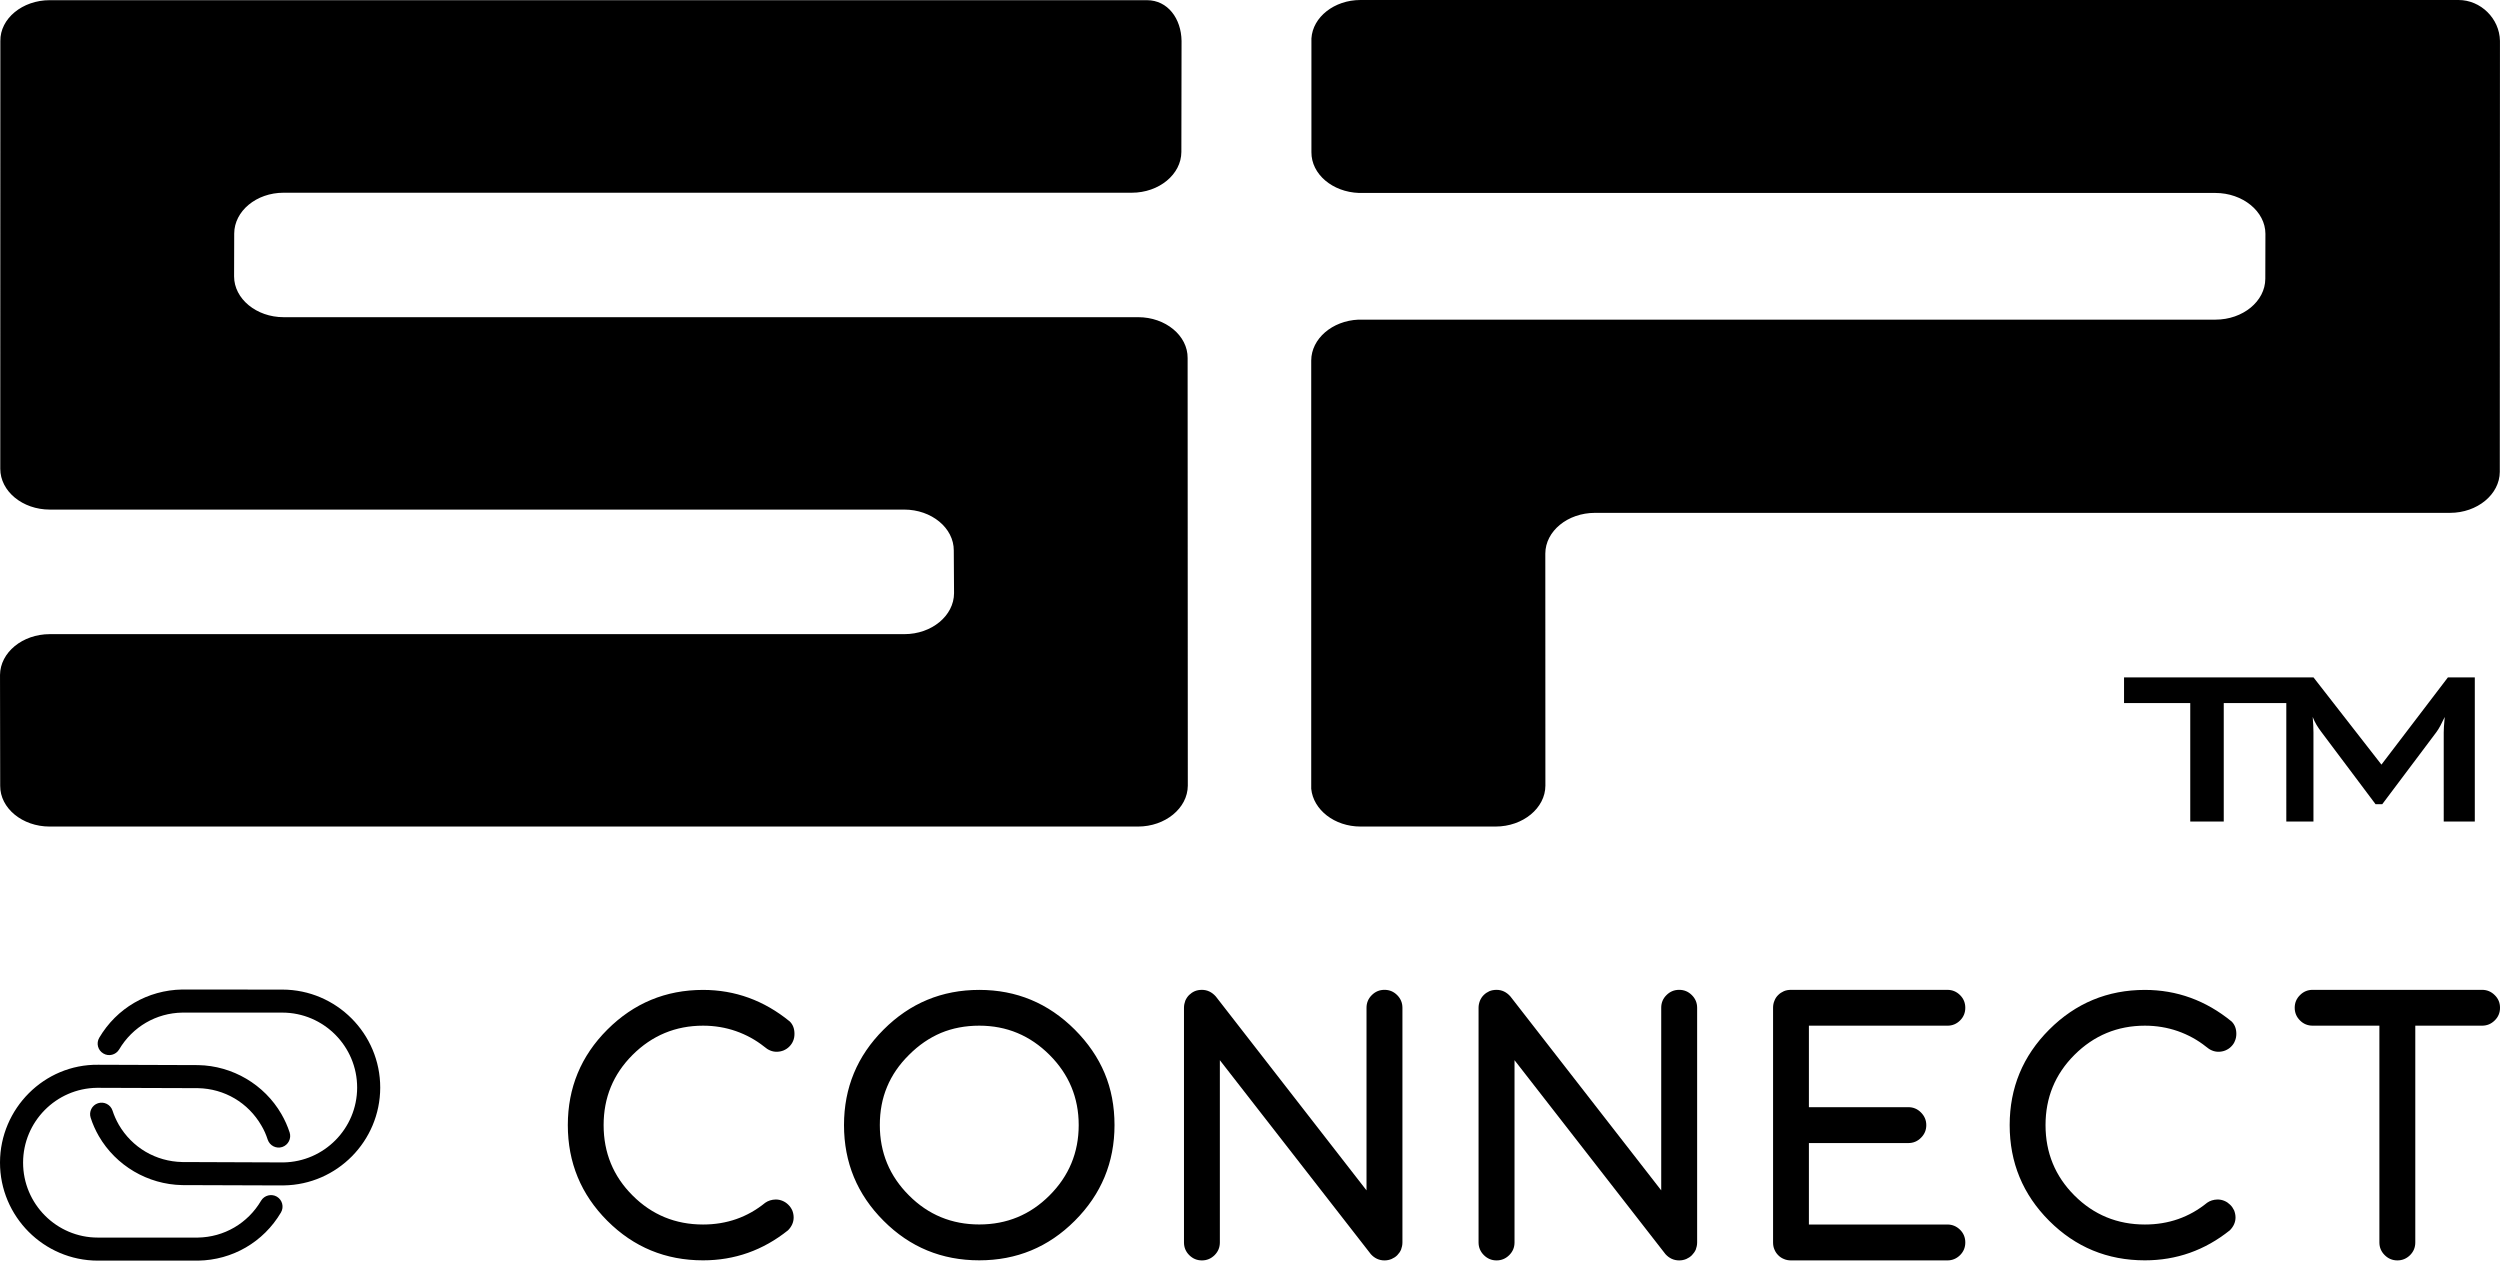
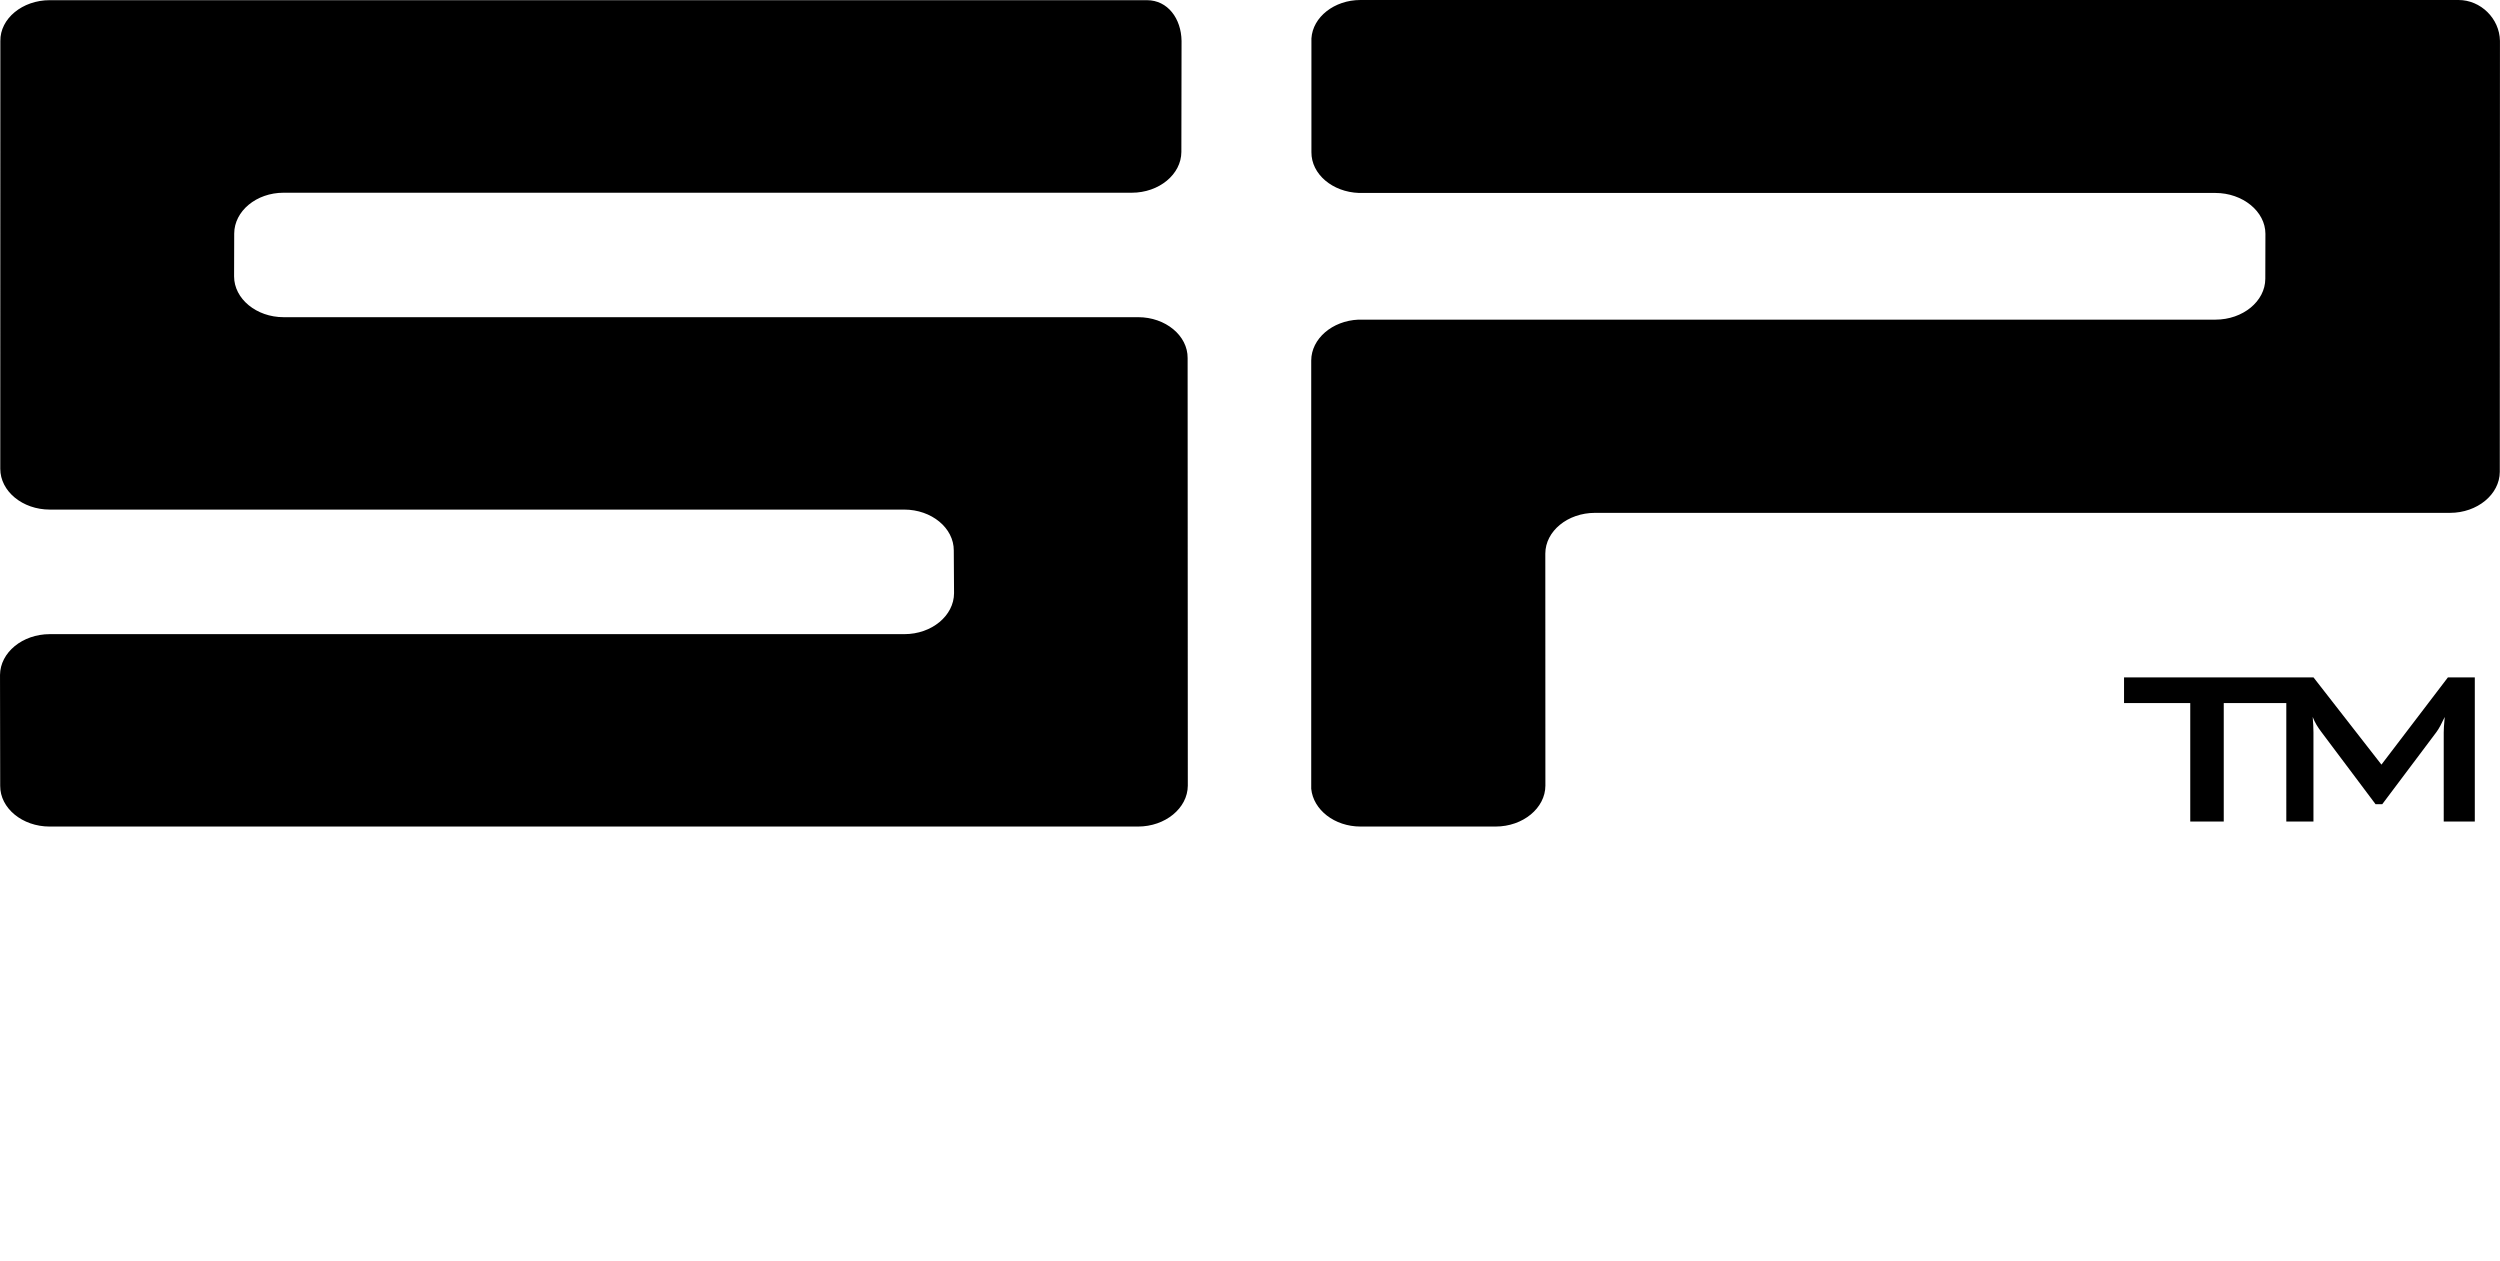
<svg xmlns="http://www.w3.org/2000/svg" version="1.1" id="Layer_1" width="283.465" height="142.938" viewBox="0 0 283.465 142.938" overflow="visible" enable-background="new 0 0 283.465 142.938" xml:space="preserve">
  <g>
    <path d="M277.56,76.805h3.048v16.349h-3.524V83.041c0-0.314,0.029-0.886,0.114-1.746c-0.349,0.741-0.66,1.342-0.945,1.717   l-6.139,8.174h-0.758l-6.157-8.207c-0.379-0.5-0.724-1.039-0.971-1.684c0.052,0.665,0.085,1.205,0.085,1.746v10.111h-3.078V79.717   h-7.093v13.437h-3.798V79.717h-7.508v-2.912h18.397h0.451h2.632l7.706,9.891L277.56,76.805z M129.053,35.964H32.153   c-3.083,0-5.611-2.088-5.611-4.626l0.014-4.856c0.008-2.546,2.508-4.63,5.599-4.63h96.171c3.101,0,5.616-2.088,5.625-4.626   l0.021-12.575c-0.03-2.546-1.571-4.63-3.917-4.63h-6.152H5.631c-3.083,0-5.63,2.084-5.591,4.63L0.031,53.15   c0,2.55,2.518,4.63,5.616,4.63h96.882c3.091,0,5.628,2.084,5.616,4.639l0.03,4.839c-0.009,2.557-2.533,4.645-5.625,4.645H5.647   c-3.1,0-5.625,2.078-5.646,4.632l0.021,12.561c-0.021,2.547,2.521,4.623,5.599,4.623h123.414c3.087,0,5.625-2.076,5.646-4.632   l-0.021-48.488C134.682,38.053,132.152,35.964,129.053,35.964 M278.76,0h-5.396H154.253c-2.963,0-5.41,1.939-5.556,4.36v12.896   c-0.018,2.495,2.389,4.513,5.382,4.622h97.104c3.116,0,5.684,2.097,5.684,4.639l-0.013,5.096c-0.009,2.555-2.555,4.63-5.643,4.63   h-97.188c-2.972,0.134-5.331,2.159-5.348,4.63v48.563c0.233,2.385,2.64,4.283,5.586,4.283h15.322c3.108,0,5.634-2.096,5.643-4.633   l-0.009-26.305c0-2.559,2.537-4.63,5.637-4.63h96.942c3.1,0,5.633-2.093,5.646-4.651l0.018-48.865   C283.413,2.088,281.268,0,278.76,0" />
-     <path d="M87.958,136.006c0.281,0,0.541,0.057,0.788,0.162c0.239,0.102,0.456,0.251,0.64,0.434c0.183,0.176,0.332,0.393,0.446,0.64   c0.099,0.247,0.157,0.521,0.157,0.797c0,0.536-0.208,1.019-0.634,1.456c-2.848,2.277-6.059,3.41-9.639,3.41   c-4.245,0-7.859-1.49-10.854-4.482c-2.989-2.994-4.479-6.613-4.479-10.85c0-4.23,1.489-7.838,4.479-10.827   c3.006-3.001,6.625-4.504,10.854-4.504c3.627,0,6.905,1.19,9.831,3.576c0.356,0.349,0.535,0.817,0.535,1.403   c0,0.291-0.047,0.563-0.152,0.801c-0.099,0.248-0.247,0.461-0.431,0.644c-0.183,0.188-0.399,0.328-0.65,0.438   c-0.251,0.099-0.511,0.152-0.796,0.152c-0.498,0-0.962-0.195-1.401-0.578c-0.966-0.767-2.039-1.354-3.206-1.763   c-1.175-0.409-2.414-0.618-3.729-0.618c-3.112,0-5.786,1.111-7.996,3.317c-2.188,2.188-3.279,4.836-3.279,7.957   c0,3.13,1.09,5.791,3.279,7.975c2.196,2.201,4.865,3.296,7.996,3.296c2.674,0,5.023-0.816,7.055-2.47   C87.106,136.143,87.498,136.018,87.958,136.006 M126.37,127.571c0,4.229-1.503,7.847-4.505,10.849   c-2.989,2.993-6.604,4.483-10.831,4.483c-4.25,0-7.864-1.49-10.849-4.483c-2.993-2.992-4.487-6.611-4.487-10.849   c0-4.231,1.494-7.838,4.487-10.827c2.998-3.001,6.616-4.504,10.849-4.504c4.219,0,7.825,1.503,10.831,4.504   c1.503,1.508,2.636,3.155,3.385,4.947C126,123.473,126.37,125.438,126.37,127.571 M111.034,116.297   c-1.58,0-3.032,0.277-4.343,0.822c-1.313,0.559-2.517,1.379-3.628,2.495c-1.12,1.106-1.941,2.315-2.482,3.619   c-0.549,1.311-0.821,2.75-0.821,4.334c0,3.116,1.099,5.776,3.304,7.975c2.193,2.201,4.85,3.295,7.971,3.295s5.773-1.094,7.97-3.295   c2.197-2.196,3.305-4.858,3.305-7.975c0-3.104-1.107-5.757-3.305-7.953C116.795,117.408,114.147,116.297,111.034,116.297    M134.247,140.877v-26.611c0-0.28,0.056-0.545,0.149-0.801c0.111-0.25,0.251-0.464,0.435-0.646c0.191-0.184,0.4-0.327,0.644-0.434   c0.239-0.1,0.515-0.149,0.805-0.149c0.604,0,1.128,0.251,1.571,0.745l17.093,21.992v-20.707c0-0.563,0.204-1.043,0.6-1.435   c0.4-0.396,0.873-0.597,1.439-0.597s1.034,0.199,1.435,0.597c0.393,0.392,0.598,0.872,0.598,1.435v26.61   c0,0.289-0.061,0.562-0.153,0.81c-0.105,0.246-0.252,0.451-0.435,0.639c-0.185,0.188-0.404,0.322-0.647,0.43   c-0.251,0.106-0.52,0.158-0.796,0.158c-0.609,0-1.124-0.238-1.55-0.707l-17.12-21.995v20.667c0,0.563-0.2,1.038-0.596,1.438   c-0.4,0.392-0.873,0.597-1.439,0.597s-1.039-0.205-1.435-0.597C134.442,141.915,134.247,141.43,134.247,140.877 M167.648,140.877   v-26.611c0-0.28,0.06-0.545,0.158-0.801c0.105-0.25,0.246-0.464,0.434-0.646c0.185-0.184,0.404-0.327,0.639-0.434   c0.243-0.1,0.517-0.149,0.811-0.149c0.604,0,1.128,0.251,1.566,0.745l17.103,21.99v-20.705c0-0.563,0.196-1.043,0.597-1.435   c0.396-0.396,0.868-0.597,1.438-0.597c0.563,0,1.035,0.199,1.436,0.597c0.396,0.392,0.601,0.872,0.601,1.435v26.61   c0,0.289-0.061,0.562-0.153,0.81c-0.11,0.246-0.26,0.451-0.442,0.639c-0.188,0.188-0.399,0.322-0.639,0.43   c-0.264,0.106-0.516,0.158-0.801,0.158c-0.608,0-1.124-0.238-1.554-0.707l-17.117-21.995v20.667c0,0.563-0.2,1.038-0.602,1.438   c-0.396,0.392-0.873,0.597-1.435,0.597c-0.566,0-1.039-0.205-1.437-0.597C167.849,141.915,167.648,141.43,167.648,140.877    M220.81,138.842c0.558,0,1.034,0.205,1.435,0.596c0.396,0.393,0.592,0.878,0.592,1.439c0,0.563-0.194,1.038-0.592,1.438   c-0.399,0.392-0.877,0.597-1.435,0.597h-17.738c-0.285,0-0.563-0.052-0.801-0.158c-0.247-0.098-0.464-0.242-0.646-0.43   c-0.188-0.188-0.328-0.4-0.426-0.639c-0.111-0.248-0.158-0.517-0.158-0.81v-26.61c0-0.28,0.047-0.545,0.158-0.801   c0.094-0.25,0.238-0.464,0.426-0.646c0.184-0.184,0.404-0.327,0.646-0.434c0.238-0.1,0.511-0.149,0.801-0.149h17.737   c0.558,0,1.034,0.2,1.435,0.597c0.396,0.393,0.592,0.872,0.592,1.436c0,0.562-0.194,1.043-0.592,1.438   c-0.399,0.396-0.877,0.592-1.435,0.592h-15.705v9.239h11.27c0.563,0,1.039,0.2,1.436,0.601c0.399,0.4,0.604,0.873,0.604,1.436   c0,0.566-0.204,1.039-0.604,1.436c-0.396,0.399-0.873,0.596-1.436,0.596h-11.27v9.24h15.706V138.842z M251.442,136.006   c0.281,0,0.54,0.057,0.787,0.162c0.243,0.102,0.451,0.251,0.639,0.434c0.185,0.176,0.332,0.393,0.451,0.64   c0.094,0.247,0.158,0.521,0.158,0.797c0,0.536-0.213,1.019-0.639,1.456c-2.846,2.277-6.06,3.41-9.641,3.41   c-4.24,0-7.854-1.49-10.849-4.482c-2.988-2.994-4.479-6.613-4.479-10.85c0-4.23,1.494-7.838,4.479-10.827   c3.002-3.001,6.625-4.504,10.849-4.504c3.632,0,6.906,1.19,9.831,3.576c0.357,0.349,0.541,0.817,0.541,1.403   c0,0.291-0.052,0.563-0.158,0.801c-0.089,0.248-0.242,0.461-0.426,0.644c-0.183,0.188-0.399,0.328-0.655,0.438   c-0.242,0.099-0.511,0.152-0.788,0.152c-0.506,0-0.966-0.195-1.408-0.578c-0.962-0.767-2.039-1.354-3.201-1.763   c-1.181-0.409-2.419-0.618-3.729-0.618c-3.112,0-5.787,1.111-7.996,3.317c-2.185,2.188-3.273,4.836-3.273,7.957   c0,3.13,1.09,5.791,3.273,7.975c2.196,2.201,4.87,3.296,7.996,3.296c2.673,0,5.023-0.816,7.056-2.47   C250.586,136.143,250.979,136.018,251.442,136.006 M281.426,116.297h-7.566v24.58c0,0.563-0.195,1.038-0.592,1.438   c-0.4,0.392-0.877,0.597-1.438,0.597c-0.563,0-1.044-0.205-1.436-0.597c-0.404-0.4-0.604-0.878-0.604-1.438v-24.58h-7.565   c-0.559,0-1.043-0.195-1.436-0.592c-0.399-0.396-0.601-0.877-0.601-1.438c0-0.563,0.2-1.043,0.601-1.436   c0.393-0.396,0.877-0.597,1.436-0.597h19.202c0.564,0,1.038,0.2,1.438,0.597c0.404,0.393,0.602,0.872,0.602,1.436   c0,0.562-0.196,1.043-0.602,1.438C282.464,116.102,281.99,116.297,281.426,116.297" />
-     <path d="M43.112,123.331c0.009-6.123-4.968-11.112-11.087-11.125l-11.368-0.009c-3.909,0.068-7.421,2.107-9.405,5.471   c-0.365,0.622-0.161,1.418,0.47,1.784c0.607,0.366,1.413,0.162,1.784-0.455c1.52-2.571,4.206-4.139,7.174-4.182h11.342   c4.679,0.009,8.48,3.827,8.473,8.511c-0.009,4.633-3.737,8.4-8.354,8.475h-0.149l-11.321-0.043c-3.01-0.057-5.7-1.645-7.208-4.24   c-0.289-0.512-0.531-1.049-0.706-1.594c-0.222-0.682-0.958-1.056-1.644-0.834c-0.686,0.221-1.056,0.963-0.834,1.644   c0.229,0.716,0.545,1.423,0.928,2.087c1.938,3.346,5.54,5.475,9.436,5.552l11.342,0.038c0.072,0,0.136,0,0.196-0.004   C38.221,134.32,43.096,129.385,43.112,123.331 M31.859,137.475c0.362-0.627,0.153-1.422-0.464-1.789   c-0.617-0.365-1.426-0.156-1.792,0.457c-1.512,2.57-4.198,4.134-7.17,4.181H11.086c-4.675,0-8.477-3.823-8.468-8.507   c0.008-4.633,3.738-8.404,8.354-8.473h0.145l11.326,0.037c3.006,0.057,5.701,1.645,7.204,4.254c0.29,0.485,0.528,1.025,0.707,1.584   c0.234,0.686,0.962,1.061,1.652,0.834c0.681-0.229,1.056-0.971,0.834-1.651c-0.238-0.728-0.555-1.431-0.934-2.086   c-1.937-3.347-5.543-5.479-9.435-5.548l-11.348-0.039C5.012,120.661,0.014,125.694,0,131.807   c-0.008,6.123,4.966,11.121,11.083,11.131h11.376C26.358,142.878,29.875,140.834,31.859,137.475" />
  </g>
</svg>